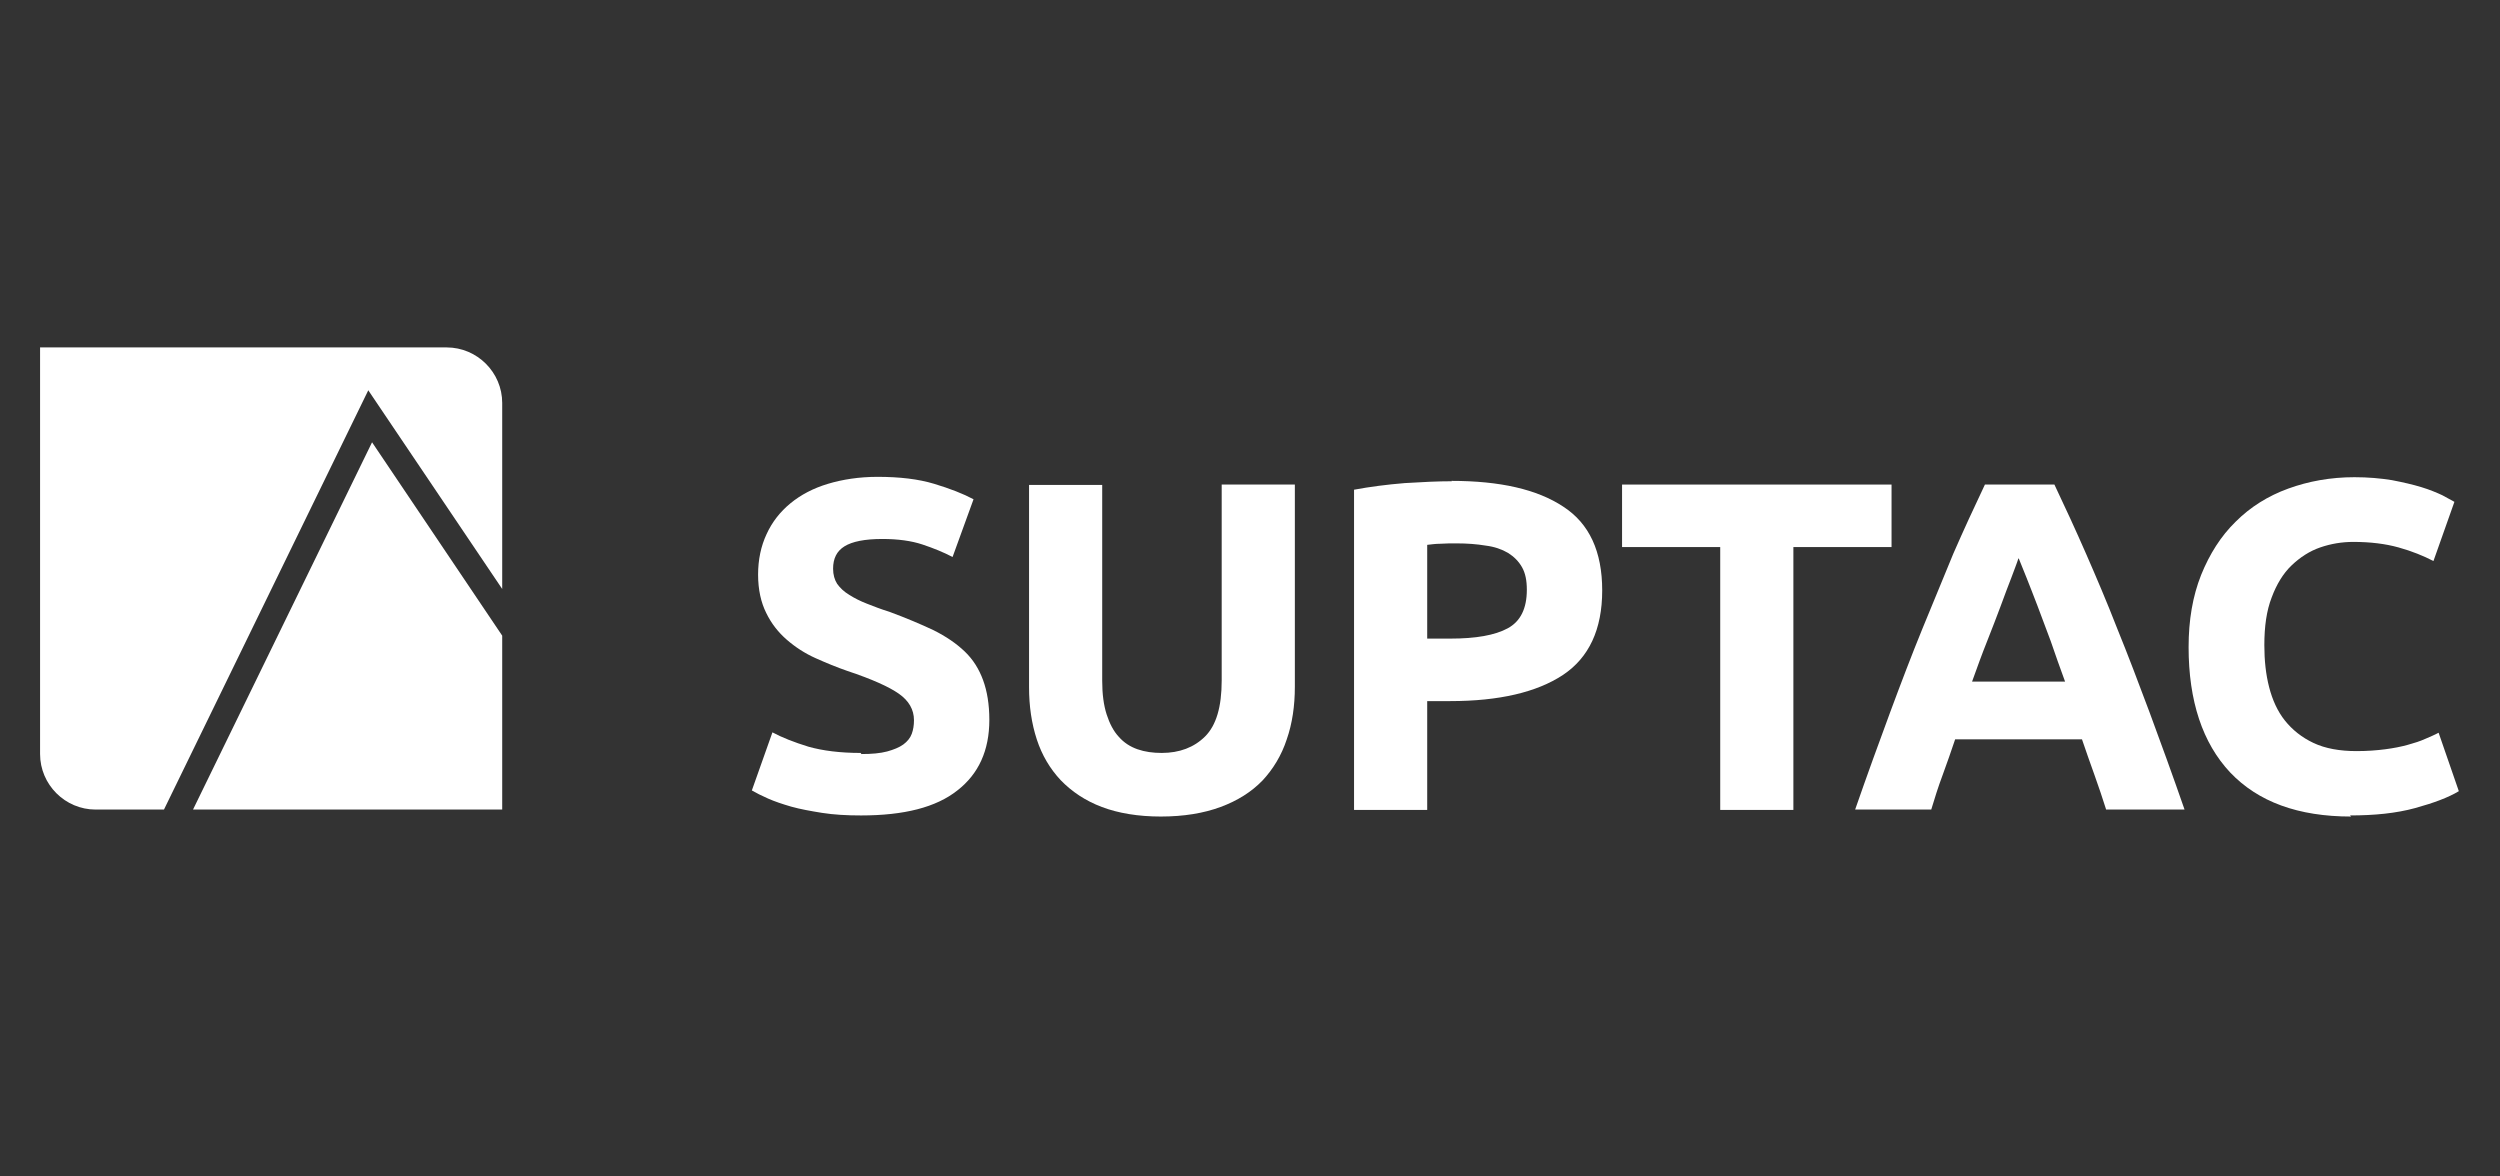
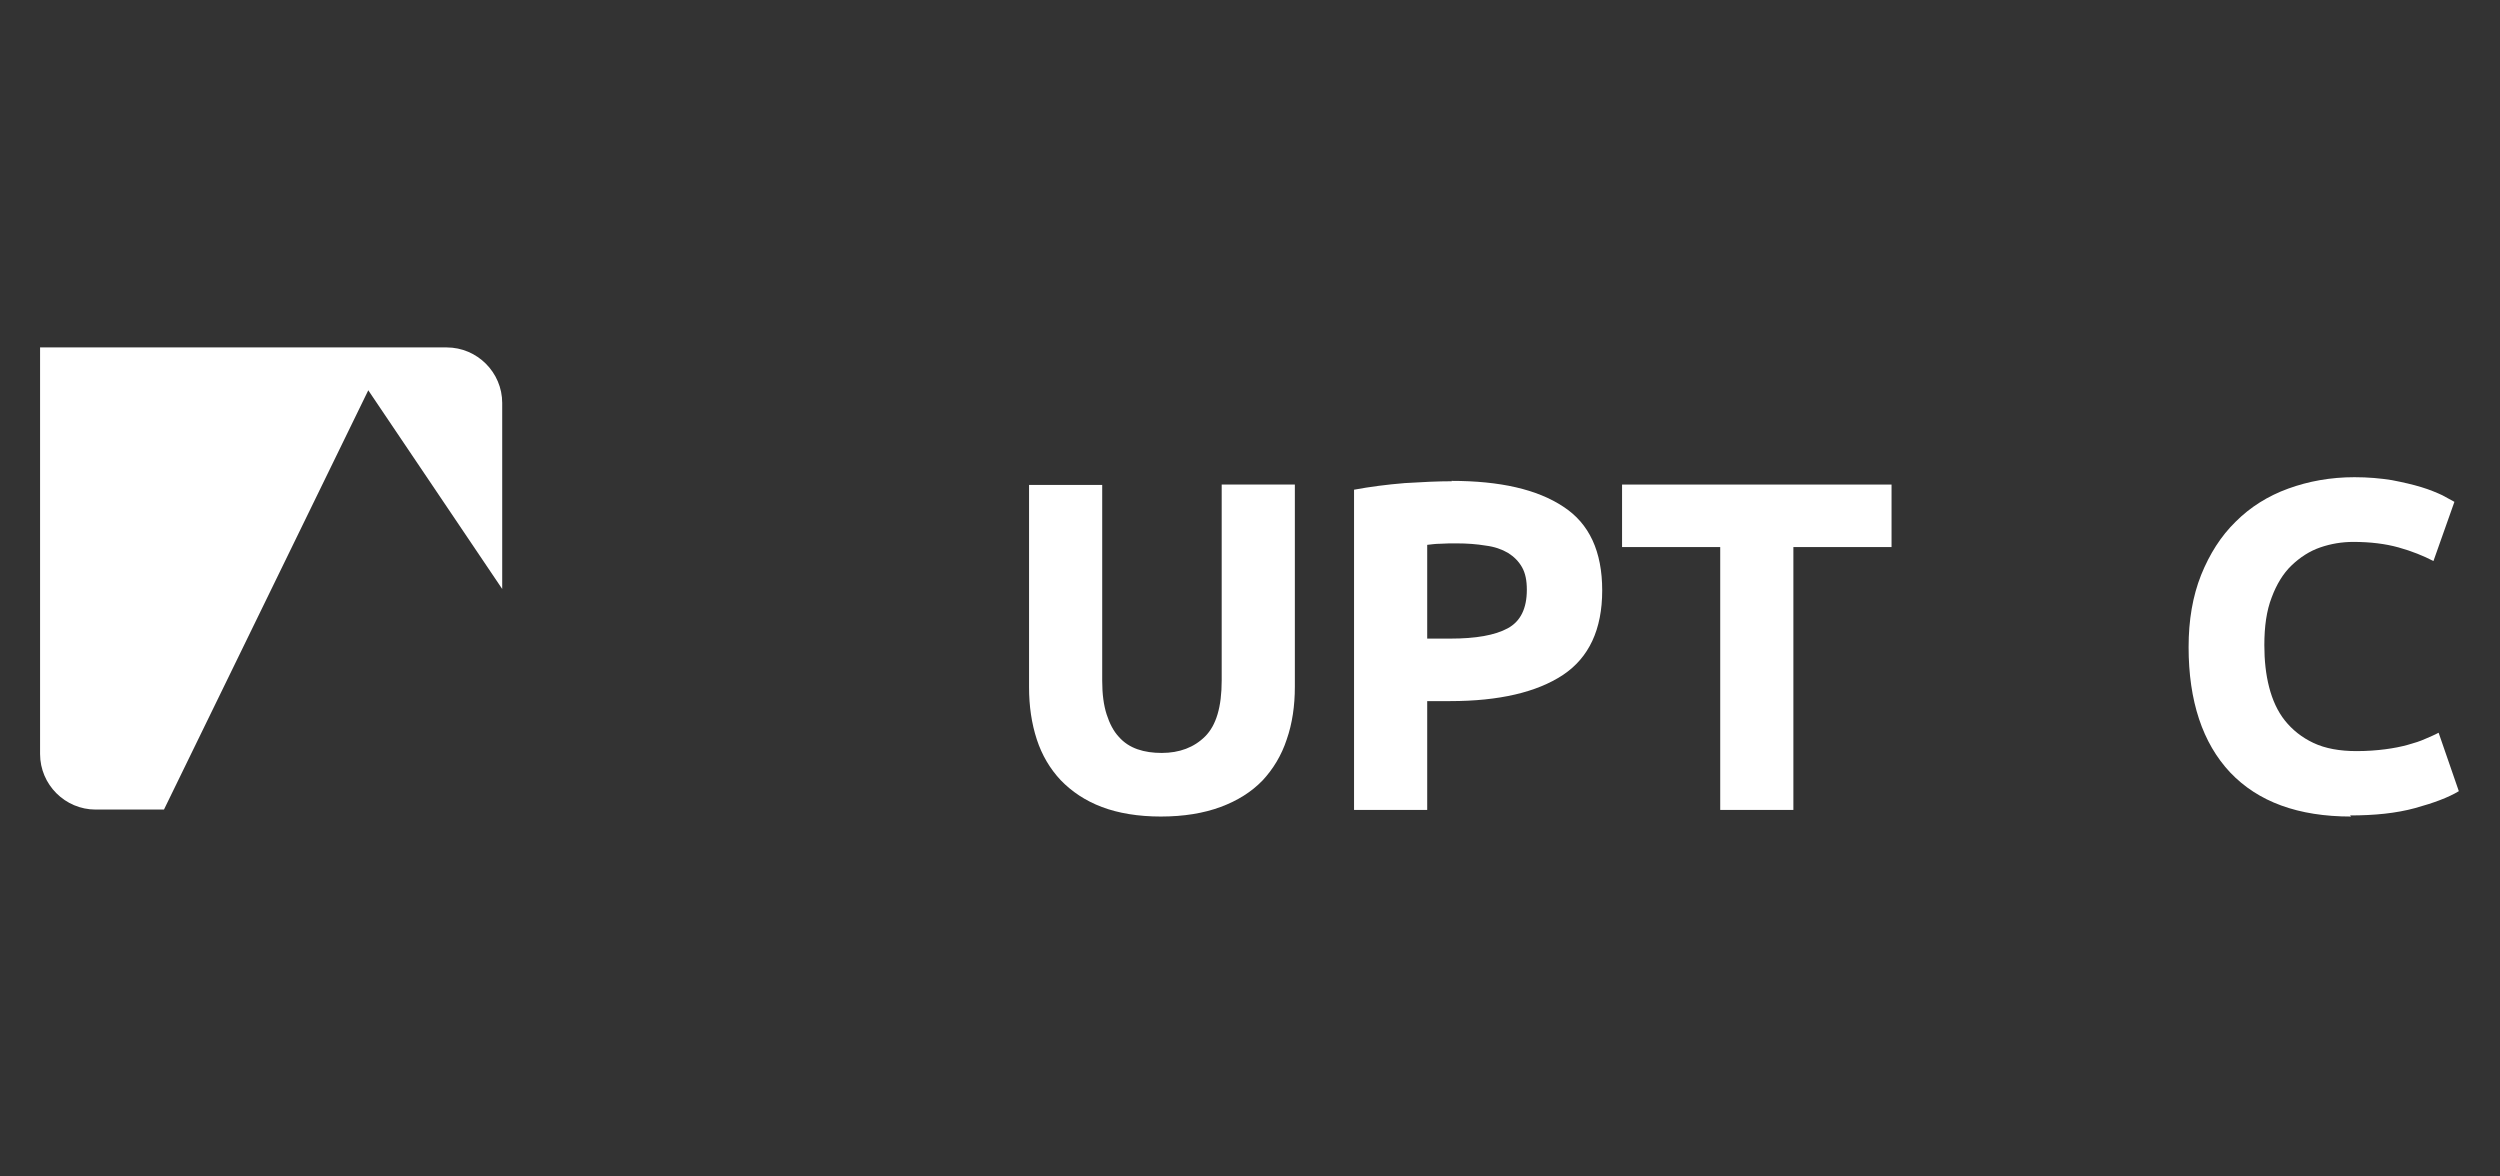
<svg xmlns="http://www.w3.org/2000/svg" id="Calque_2" data-name="Calque 2" viewBox="0 0 68 32">
  <rect x="0" y="0" width="68" height="32" fill="#333333" stroke="none" />
  <defs>
    <style>      .cls-1 {        fill: none;      }      .cls-1, .cls-2 {        stroke-width: 0px;      }      .cls-2 {        fill: #fff;      }    </style>
  </defs>
  <g id="LOGOS">
    <g>
      <g>
-         <path class="cls-2" d="M23.43,20.51c.28,0,.51-.02.7-.07.18-.05.33-.11.44-.19.11-.08.19-.18.23-.29.04-.11.06-.23.06-.37,0-.29-.14-.53-.41-.72-.27-.19-.74-.4-1.4-.62-.29-.1-.58-.22-.87-.35-.29-.13-.55-.3-.78-.5-.23-.2-.42-.44-.56-.73-.14-.28-.22-.63-.22-1.04s.08-.78.23-1.1c.15-.33.37-.61.65-.84.28-.23.62-.41,1.02-.53.4-.12.85-.19,1.35-.19.6,0,1.11.06,1.54.19s.79.27,1.07.42l-.57,1.57c-.25-.13-.52-.24-.82-.34-.3-.1-.67-.15-1.09-.15-.48,0-.82.07-1.03.2-.21.13-.31.33-.31.61,0,.16.04.3.11.41.08.11.18.21.33.3.14.09.3.17.48.24.18.07.38.15.61.22.46.17.86.34,1.2.5.34.17.62.36.85.58.23.22.39.48.5.78.11.3.17.66.17,1.08,0,.83-.29,1.47-.87,1.92-.58.46-1.45.68-2.62.68-.39,0-.74-.02-1.06-.07-.31-.05-.59-.1-.84-.17-.24-.07-.45-.14-.63-.22s-.32-.15-.44-.22l.56-1.58c.26.14.59.27.98.39.39.11.86.17,1.42.17Z" />
        <path class="cls-2" d="M31.58,22.21c-.62,0-1.16-.09-1.61-.26-.45-.17-.82-.42-1.12-.73-.29-.31-.51-.68-.65-1.11-.14-.43-.21-.9-.21-1.42v-5.5h1.99v5.33c0,.36.04.66.12.91.08.25.19.46.33.61.14.16.31.27.51.34.2.07.42.1.66.1.48,0,.88-.15,1.18-.45.3-.3.45-.8.45-1.52v-5.33h1.99v5.5c0,.52-.07,1-.22,1.43-.14.43-.37.81-.66,1.12-.3.31-.68.55-1.14.72-.46.17-1,.26-1.63.26Z" />
        <path class="cls-2" d="M39.48,13.08c1.32,0,2.33.23,3.04.7.71.46,1.06,1.22,1.06,2.28s-.36,1.83-1.07,2.3c-.71.47-1.74.71-3.06.71h-.63v2.96h-1.99v-8.71c.43-.08.89-.14,1.38-.18.48-.03.91-.05,1.28-.05ZM39.61,14.78c-.14,0-.29,0-.43.01-.14,0-.26.02-.36.03v2.55h.63c.69,0,1.21-.09,1.56-.28.35-.19.52-.54.52-1.05,0-.25-.04-.45-.13-.61-.09-.16-.22-.29-.38-.39-.17-.1-.37-.17-.61-.2-.24-.04-.5-.06-.79-.06Z" />
        <path class="cls-2" d="M51.45,13.18v1.7h-2.67v7.15h-1.99v-7.15h-2.67v-1.7h7.32Z" />
-         <path class="cls-2" d="M57.29,22.03c-.1-.31-.2-.62-.32-.95s-.23-.65-.34-.97h-3.45c-.11.32-.22.65-.34.97s-.22.64-.31.94h-2.07c.33-.95.65-1.83.95-2.64.3-.81.59-1.57.88-2.28.29-.71.57-1.39.84-2.04.28-.64.57-1.27.86-1.88h1.89c.29.61.58,1.24.86,1.88.28.64.57,1.32.85,2.04.29.71.58,1.48.88,2.28.3.81.62,1.69.95,2.64h-2.13ZM54.9,15.19c-.04.13-.11.3-.19.52-.09.22-.18.48-.29.77-.11.29-.23.61-.37.96-.14.35-.27.71-.41,1.1h2.53c-.14-.38-.27-.75-.39-1.1-.13-.35-.25-.67-.36-.96-.11-.29-.21-.54-.3-.77-.09-.22-.16-.39-.21-.52Z" />
        <path class="cls-2" d="M63.95,22.21c-1.44,0-2.53-.4-3.29-1.2-.75-.8-1.13-1.94-1.13-3.41,0-.73.11-1.38.34-1.96.23-.57.54-1.06.94-1.45.4-.4.88-.7,1.43-.9.55-.2,1.15-.31,1.8-.31.37,0,.71.03,1.02.08.31.06.57.12.8.19s.42.15.57.22c.15.08.26.14.33.18l-.57,1.61c-.27-.14-.59-.27-.95-.37-.36-.1-.77-.15-1.23-.15-.31,0-.61.05-.9.15-.29.1-.55.27-.78.49s-.41.52-.54.87c-.14.36-.2.79-.2,1.3,0,.41.04.79.13,1.14.09.35.23.66.43.91s.46.46.78.61c.32.15.71.22,1.17.22.29,0,.55-.02.78-.05.23-.03.43-.07.61-.12s.34-.1.47-.16c.14-.06.26-.11.37-.17l.55,1.59c-.28.17-.68.32-1.19.46-.51.14-1.1.2-1.77.2Z" />
      </g>
      <g>
-         <polygon class="cls-2" points="5.25 22.02 13.66 22.02 13.66 17.29 10.12 12.03 5.25 22.02" />
        <path class="cls-2" d="M10.02,10.62l3.64,5.4v-5.06c0-.83-.68-1.51-1.51-1.51H1.09v11.06c0,.83.68,1.51,1.51,1.51h1.86l5.56-11.41Z" />
      </g>
      <rect class="cls-1" width="68" height="32" />
    </g>
  </g>
</svg>